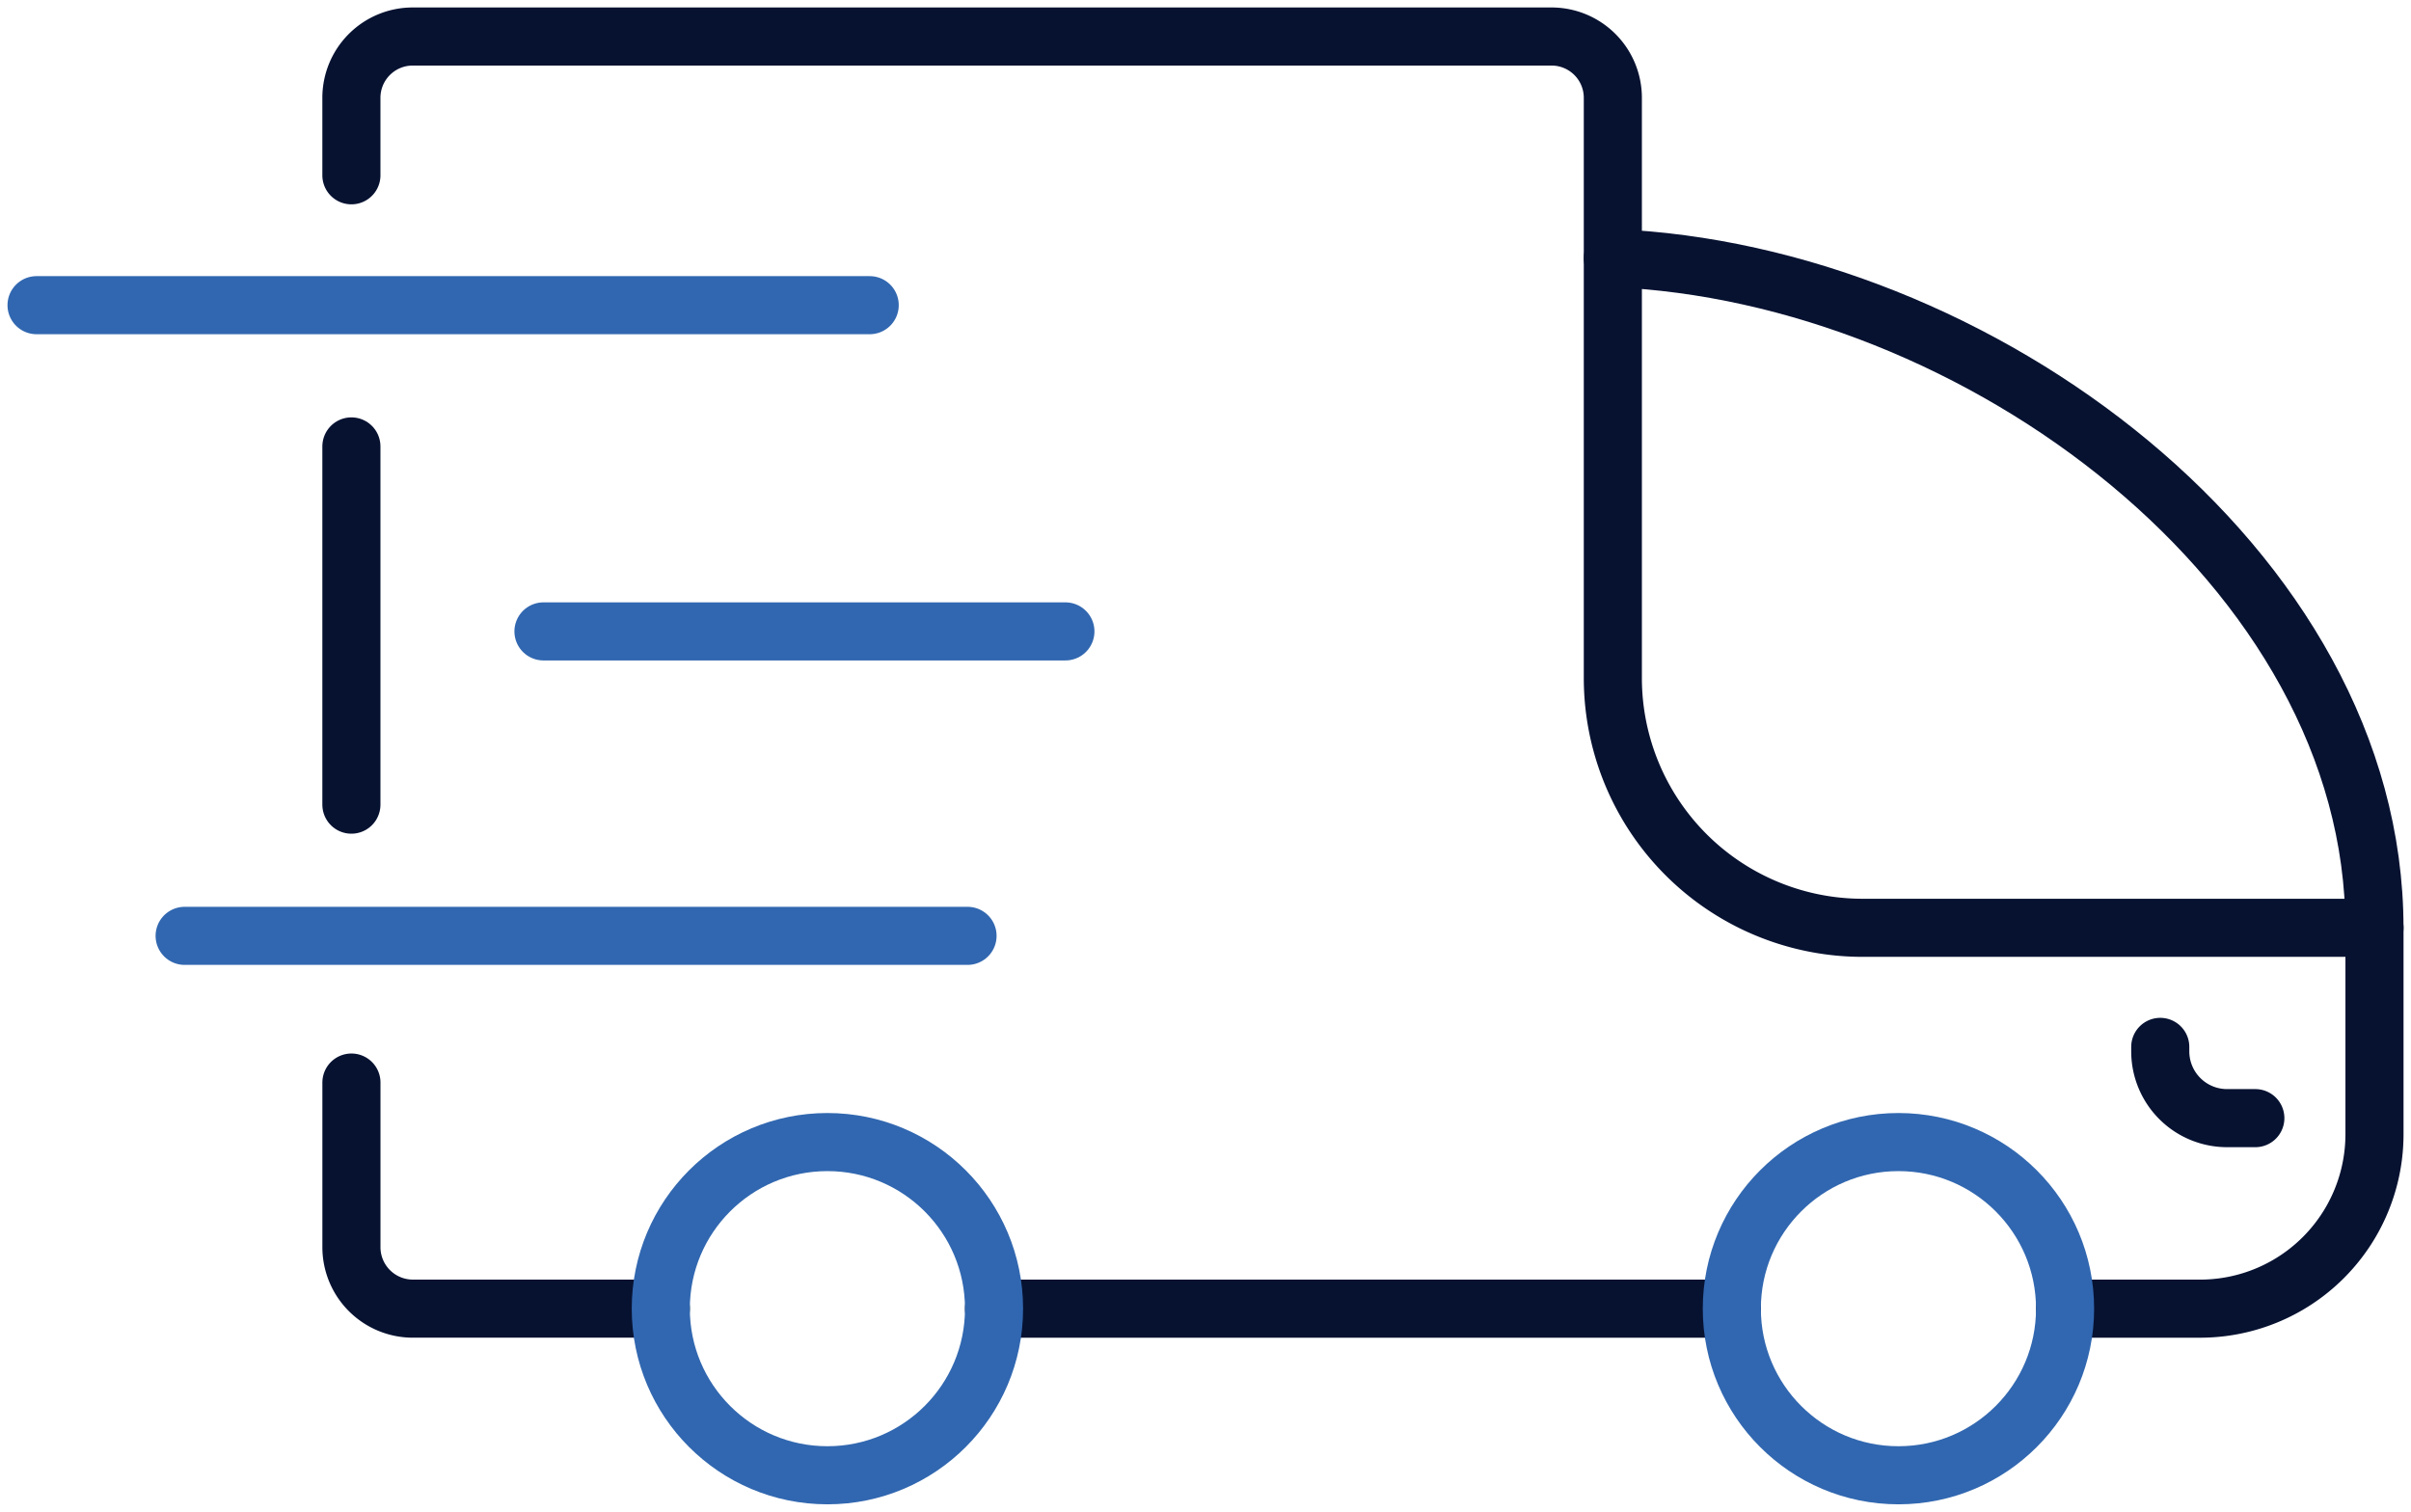
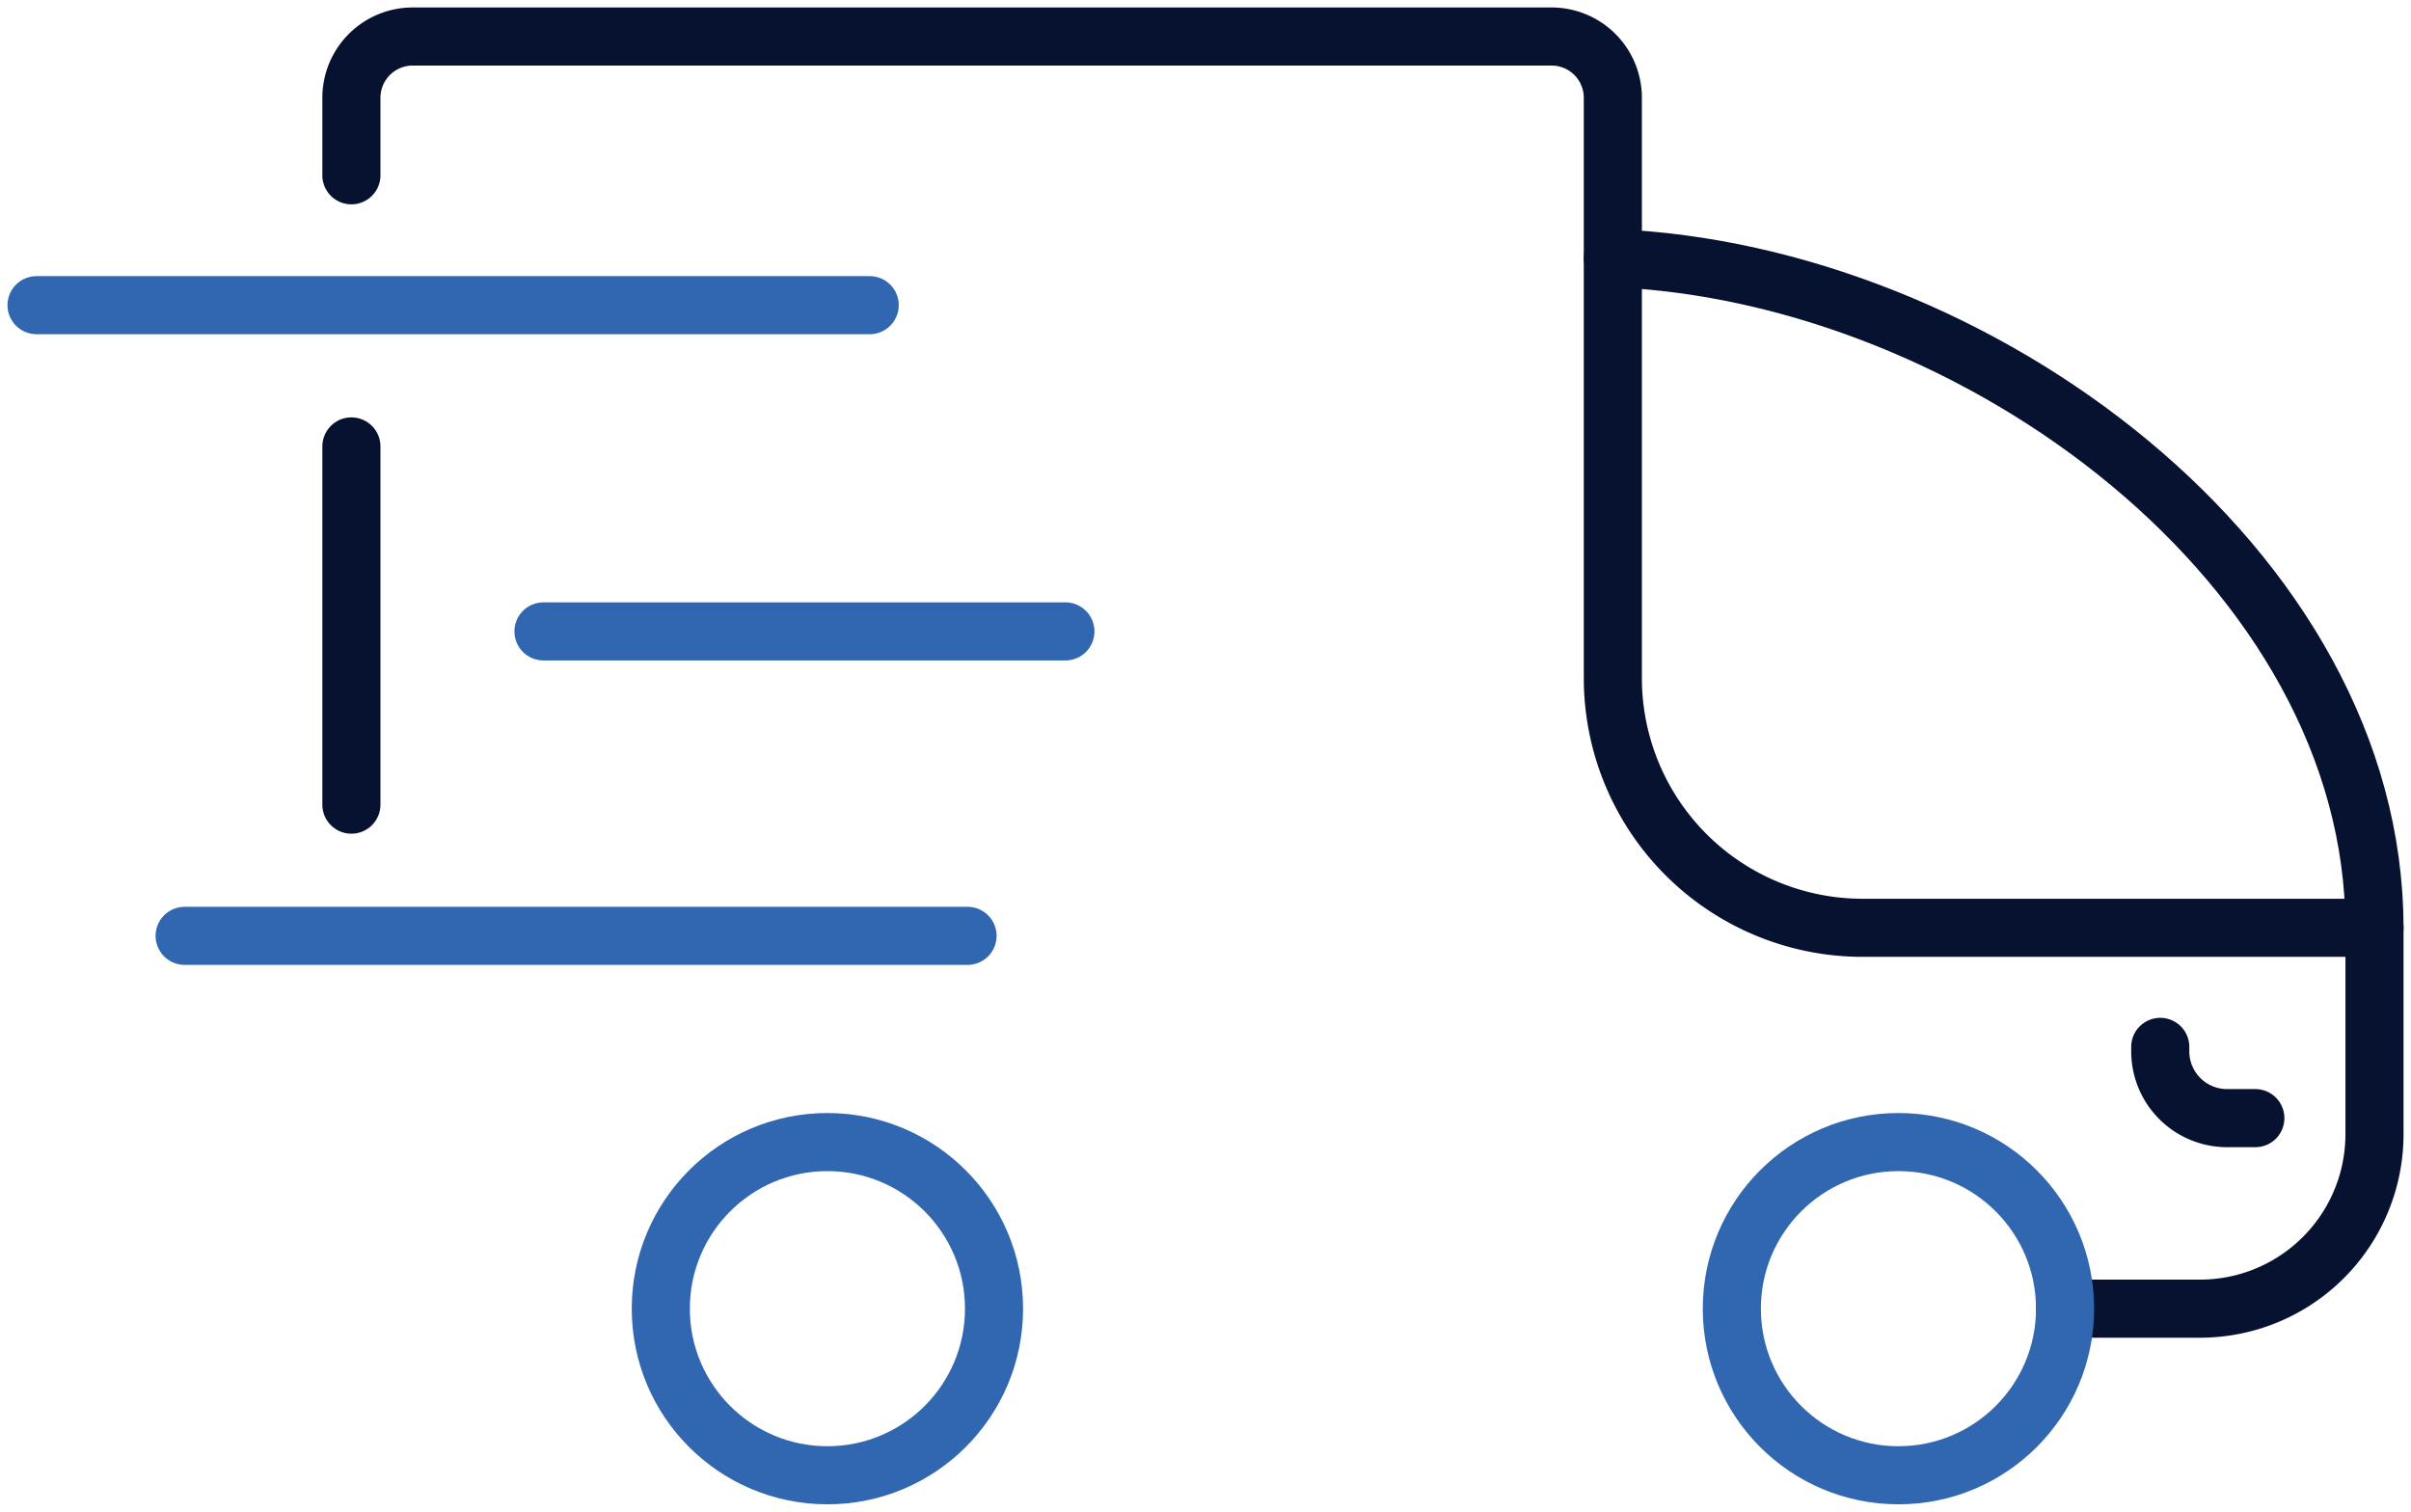
<svg xmlns="http://www.w3.org/2000/svg" width="83" height="52.05" viewBox="0 0 83 52.05">
  <defs>
    <clipPath id="a">
      <rect width="83" height="52.05" fill="none" stroke="#071231" stroke-width="2" />
    </clipPath>
  </defs>
  <g transform="translate(0 0)">
    <line y1="12.334" transform="translate(12.097 15.37)" fill="none" stroke="#071231" stroke-linecap="round" stroke-linejoin="round" stroke-width="2" />
    <g transform="translate(0 0)">
      <g clip-path="url(#a)">
-         <path d="M20.271,37.422H11.736a2.116,2.116,0,0,1-2.116-2.117V29.638" transform="translate(2.478 7.634)" fill="none" stroke="#071231" stroke-linecap="round" stroke-linejoin="round" stroke-width="2" />
-         <line x1="25.401" transform="translate(34.219 45.057)" fill="none" stroke="#071231" stroke-linecap="round" stroke-linejoin="round" stroke-width="2" />
        <path d="M9.619,5.778V3.117A2.111,2.111,0,0,1,11.728,1H50.935a2.111,2.111,0,0,1,2.11,2.117v19.97a8.6,8.6,0,0,0,8.6,8.6H79.265v7.1A6.008,6.008,0,0,1,73.256,44.8H68.613" transform="translate(2.478 0.257)" fill="none" stroke="#071231" stroke-linecap="round" stroke-linejoin="round" stroke-width="2" />
        <path d="M44.151,7.067c12.5.5,26.219,10.632,26.219,23.06" transform="translate(11.372 1.82)" fill="none" stroke="#071231" stroke-linecap="round" stroke-linejoin="round" stroke-width="2" />
        <circle cx="5.736" cy="5.736" r="5.736" transform="translate(22.748 39.321)" fill="none" stroke="#3167b0" stroke-linecap="round" stroke-linejoin="round" stroke-width="2" />
        <circle cx="5.736" cy="5.736" r="5.736" transform="translate(59.619 39.321)" fill="none" stroke="#3167b0" stroke-linecap="round" stroke-linejoin="round" stroke-width="2" />
        <path d="M59.136,28.662v.153a2.3,2.3,0,0,0,2.3,2.3h.973" transform="translate(15.232 7.382)" fill="none" stroke="#071231" stroke-linecap="round" stroke-linejoin="round" stroke-width="2" />
        <line x1="28.682" transform="translate(1.258 10.507)" fill="none" stroke="#3167b0" stroke-linecap="round" stroke-linejoin="round" stroke-width="2" />
        <line x1="17.968" transform="translate(18.709 21.739)" fill="none" stroke="#3167b0" stroke-linecap="round" stroke-linejoin="round" stroke-width="2" />
        <line x1="26.952" transform="translate(6.356 32.221)" fill="none" stroke="#3167b0" stroke-linecap="round" stroke-linejoin="round" stroke-width="2" />
      </g>
    </g>
  </g>
</svg>